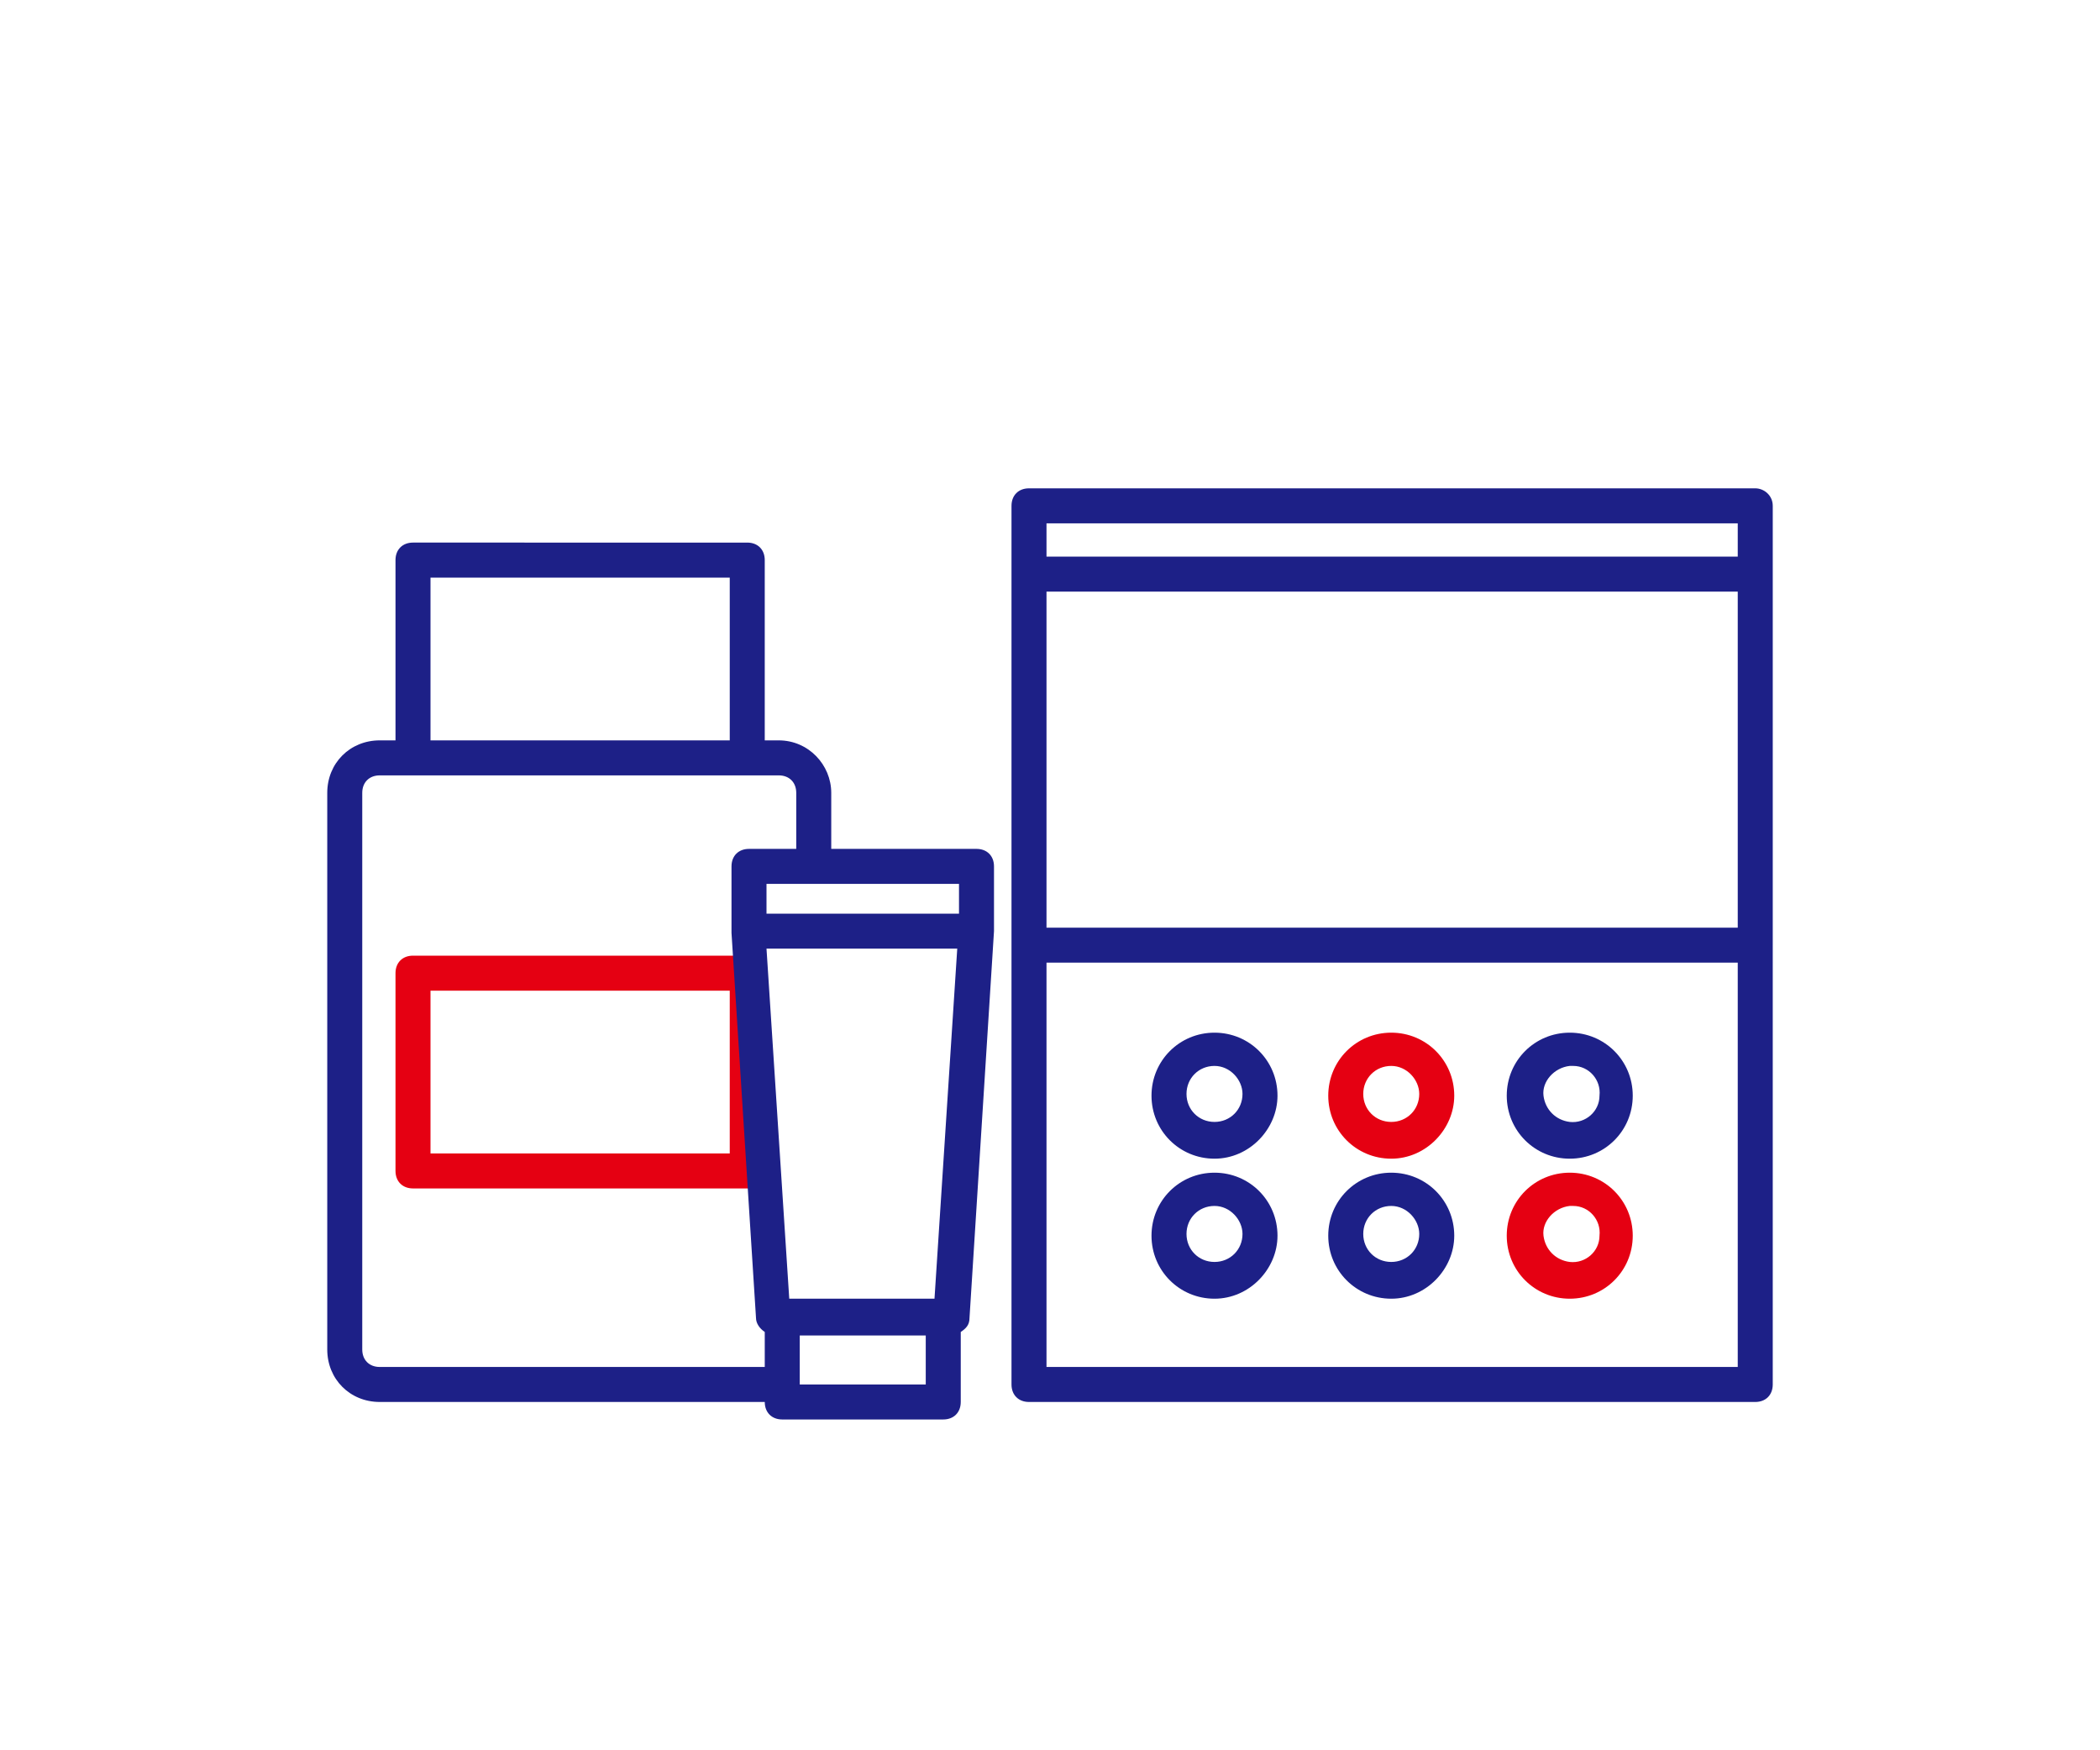
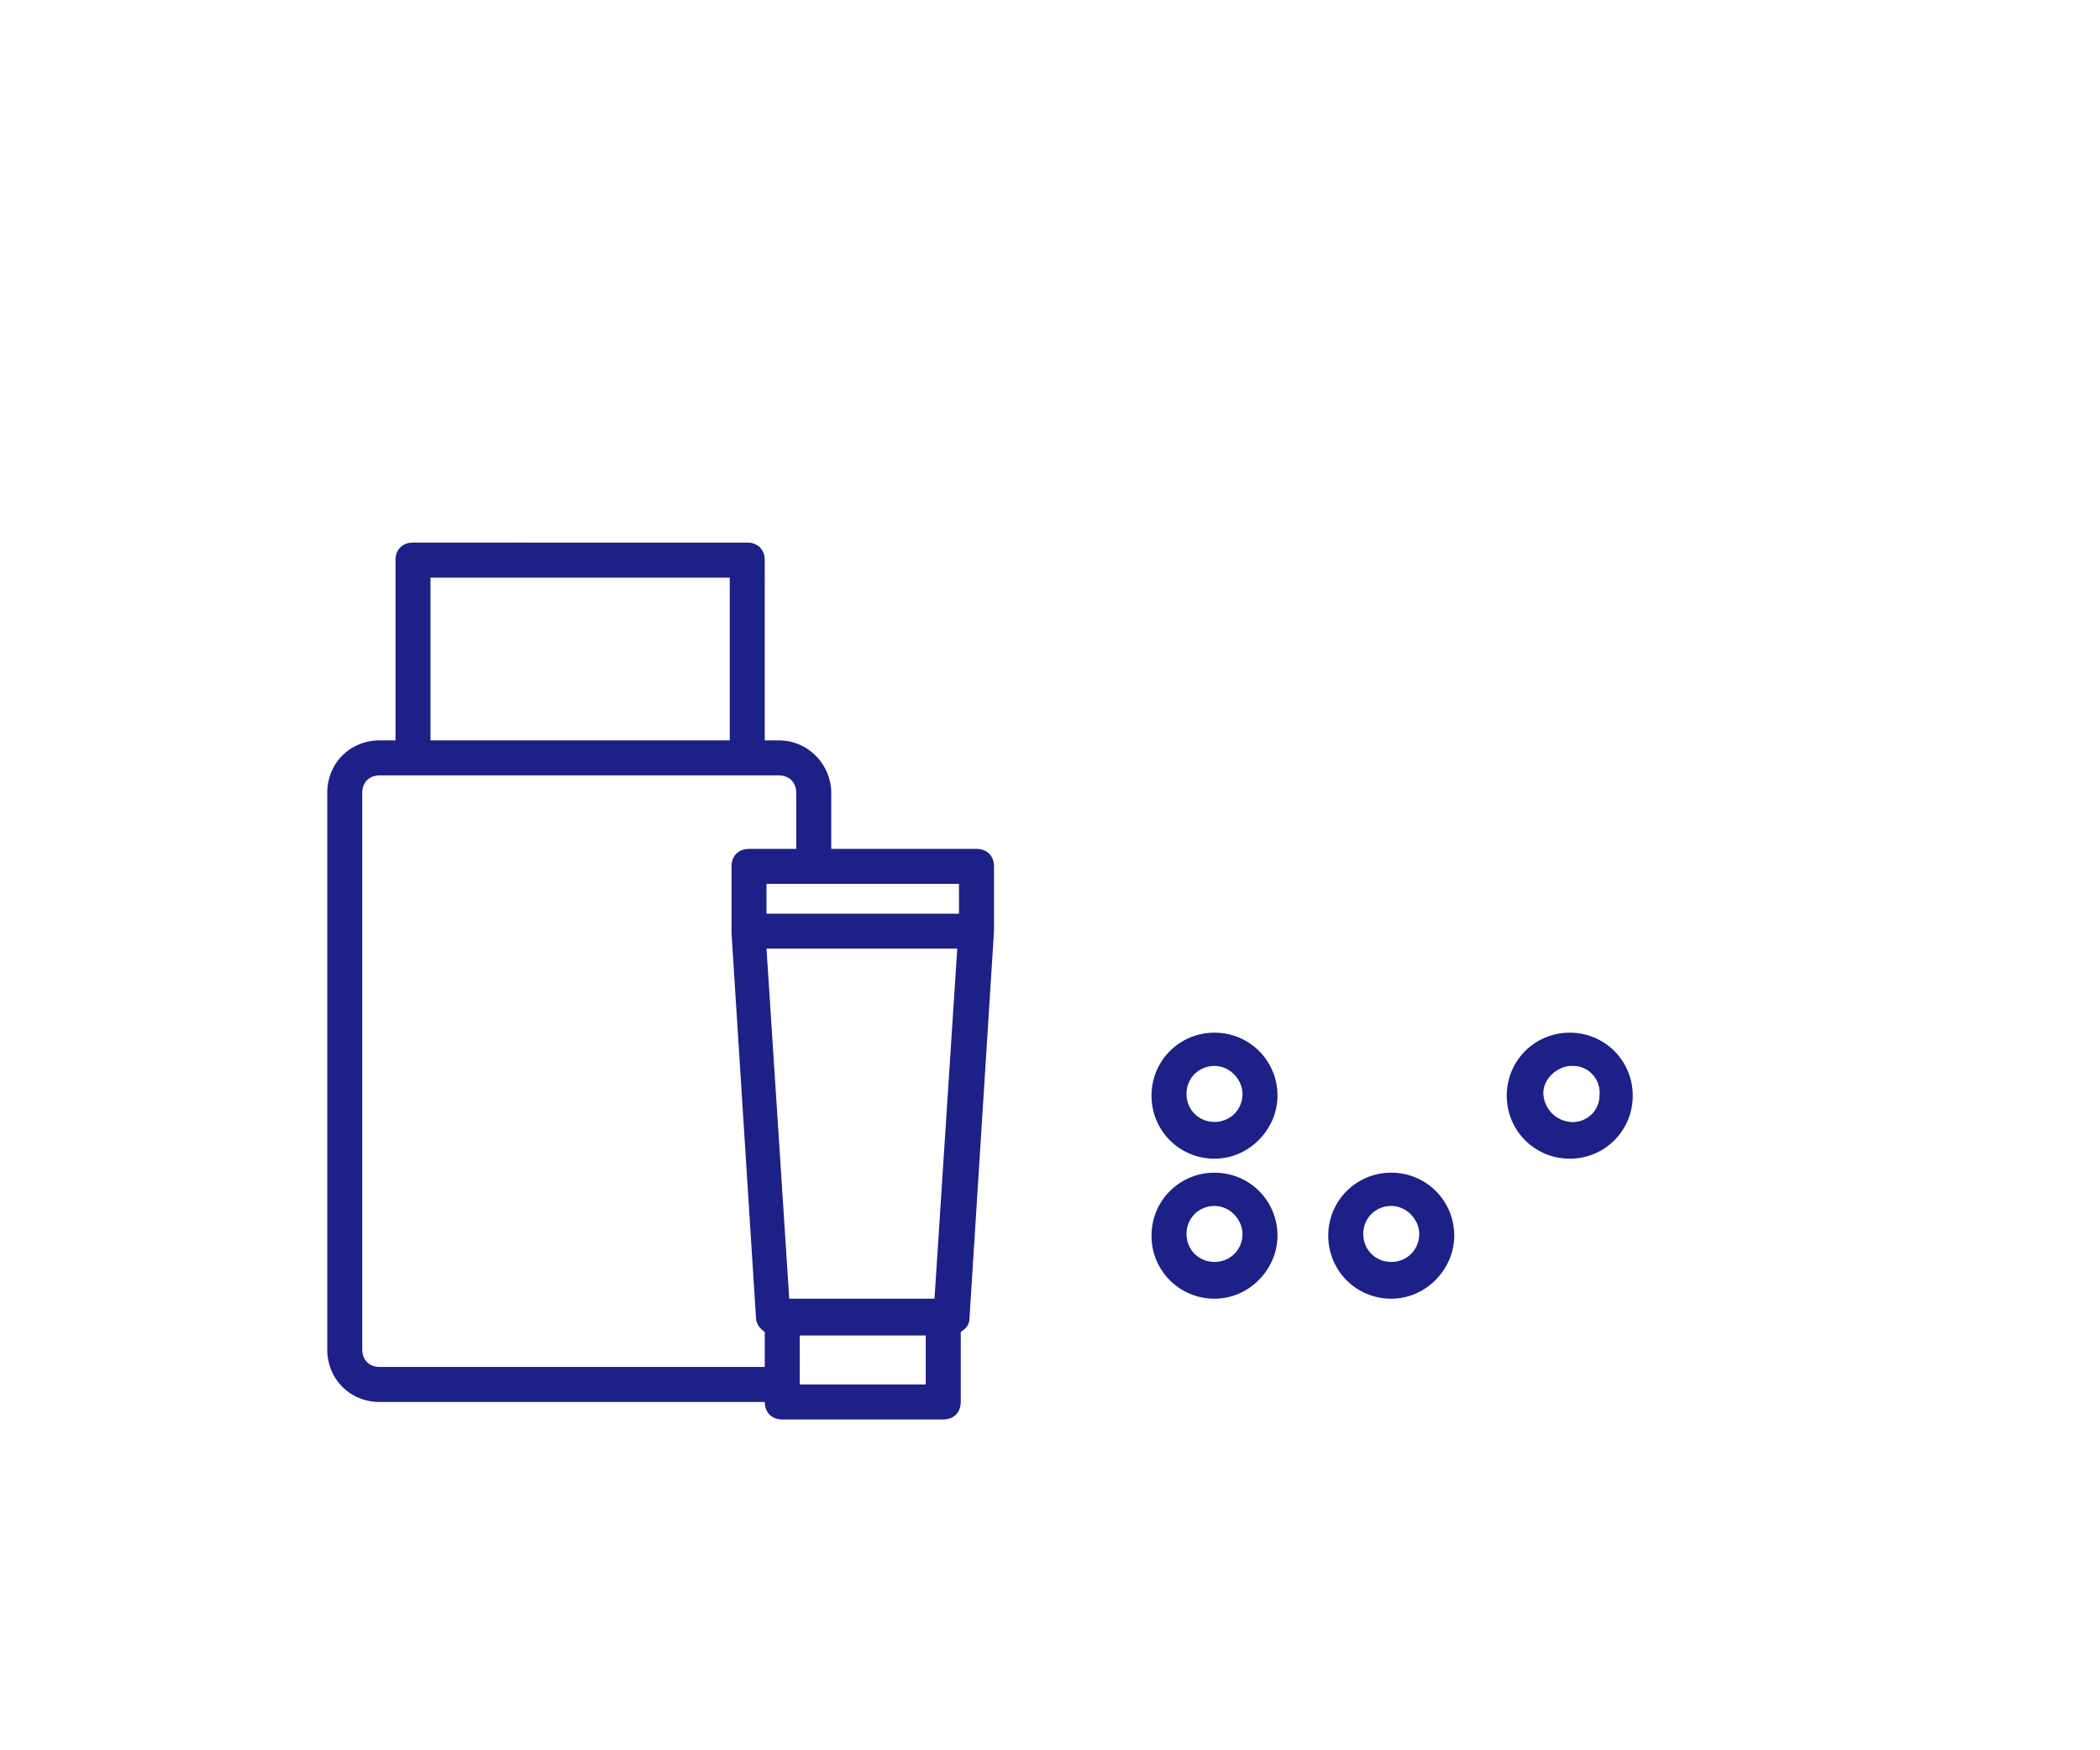
<svg xmlns="http://www.w3.org/2000/svg" version="1.1" id="レイヤー_1" x="0px" y="0px" viewBox="0 0 120 100" style="enable-background:new 0 0 120 100;" xml:space="preserve">
  <style type="text/css">
	.st0{fill:#1D2087;}
	.st1{fill:#E50012;}
</style>
-   <path class="st0" d="M100.3,27.9H58.8c-0.6,0-1,0.4-1,1V54v25.1c0,0.6,0.4,1,1,1h41.5c0.6,0,1-0.4,1-1V54V28.9  C101.3,28.3,100.8,27.9,100.3,27.9z M59.8,33.8h39.5V53H59.8V33.8z M99.3,29.9v1.9H59.8v-1.9H99.3z M99.3,78.1H59.8V55h39.5V78.1z" />
  <path class="st0" d="M69.4,66.2c-2,0-3.6-1.6-3.6-3.6c0-2,1.6-3.6,3.6-3.6c2,0,3.6,1.6,3.6,3.6C73,64.5,71.4,66.2,69.4,66.2  C69.4,66.2,69.4,66.2,69.4,66.2z M69.4,60.9c-0.9,0-1.6,0.7-1.6,1.6c0,0.9,0.7,1.6,1.6,1.6c0.9,0,1.6-0.7,1.6-1.6  C71,61.7,70.3,60.9,69.4,60.9C69.4,60.9,69.4,60.9,69.4,60.9z" />
-   <path class="st1" d="M79.5,66.2c-2,0-3.6-1.6-3.6-3.6c0-2,1.6-3.6,3.6-3.6c2,0,3.6,1.6,3.6,3.6c0,0,0,0,0,0  C83.1,64.5,81.5,66.2,79.5,66.2z M79.5,60.9c-0.9,0-1.6,0.7-1.6,1.6c0,0.9,0.7,1.6,1.6,1.6c0.9,0,1.6-0.7,1.6-1.6c0,0,0,0,0,0  C81.1,61.7,80.4,60.9,79.5,60.9z" />
  <path class="st0" d="M89.7,66.2c-2,0-3.6-1.6-3.6-3.6c0-2,1.6-3.6,3.6-3.6c2,0,3.6,1.6,3.6,3.6S91.7,66.2,89.7,66.2L89.7,66.2z   M89.7,60.9c-0.9,0.1-1.6,0.9-1.5,1.7c0.1,0.8,0.7,1.4,1.5,1.5c0.9,0.1,1.7-0.6,1.7-1.5c0.1-0.9-0.6-1.7-1.5-1.7  C89.9,60.9,89.8,60.9,89.7,60.9z" />
  <path class="st0" d="M69.4,74.2c-2,0-3.6-1.6-3.6-3.6c0-2,1.6-3.6,3.6-3.6c2,0,3.6,1.6,3.6,3.6C73,72.5,71.4,74.2,69.4,74.2  C69.4,74.2,69.4,74.2,69.4,74.2z M69.4,68.9c-0.9,0-1.6,0.7-1.6,1.6c0,0.9,0.7,1.6,1.6,1.6c0.9,0,1.6-0.7,1.6-1.6  C71,69.7,70.3,68.9,69.4,68.9C69.4,68.9,69.4,68.9,69.4,68.9z" />
  <path class="st0" d="M79.5,74.2c-2,0-3.6-1.6-3.6-3.6c0-2,1.6-3.6,3.6-3.6c2,0,3.6,1.6,3.6,3.6c0,0,0,0,0,0  C83.1,72.5,81.5,74.2,79.5,74.2z M79.5,68.9c-0.9,0-1.6,0.7-1.6,1.6c0,0.9,0.7,1.6,1.6,1.6c0.9,0,1.6-0.7,1.6-1.6c0,0,0,0,0,0  C81.1,69.7,80.4,68.9,79.5,68.9z" />
-   <path class="st1" d="M89.7,74.2c-2,0-3.6-1.6-3.6-3.6s1.6-3.6,3.6-3.6c2,0,3.6,1.6,3.6,3.6S91.7,74.2,89.7,74.2L89.7,74.2z   M89.7,68.9c-0.9,0.1-1.6,0.9-1.5,1.7c0.1,0.8,0.7,1.4,1.5,1.5c0.9,0.1,1.7-0.6,1.7-1.5c0.1-0.9-0.6-1.7-1.5-1.7  C89.9,68.9,89.8,68.9,89.7,68.9z" />
-   <path class="st1" d="M42.7,67.9H23.6c-0.6,0-1-0.4-1-1V55.6c0-0.6,0.4-1,1-1h19.1c0.6,0,1,0.4,1,1v11.3  C43.7,67.5,43.3,67.9,42.7,67.9z M24.6,65.9h17.1v-9.3H24.6L24.6,65.9z" />
  <path class="st0" d="M44.5,42.3h-0.8V32c0-0.6-0.4-1-1-1H23.6c-0.6,0-1,0.4-1,1v10.3h-0.9c-1.7,0-3,1.3-3,3v31.8c0,1.7,1.3,3,3,3  h22.8c0.6,0,1-0.4,1-1c0-0.6-0.4-1-1-1H21.7c-0.6,0-1-0.4-1-1V45.3c0-0.6,0.4-1,1-1h1.9h19.1h1.8c0.6,0,1,0.4,1,1v3.3  c0,0.6,0.4,1,1,1c0.6,0,1-0.4,1-1v-3.3C47.5,43.7,46.2,42.3,44.5,42.3z M24.6,42.3V33h17.1v9.3H24.6z" />
  <path class="st0" d="M56.8,53.2C56.8,53.2,56.8,53.2,56.8,53.2l0-3.7c0-0.6-0.4-1-1-1h-13c-0.6,0-1,0.4-1,1v3.7c0,0,0,0,0,0.1  c0,0,0,0,0,0l1.4,22c0,0.3,0.2,0.6,0.5,0.8v4c0,0.6,0.4,1,1,1h9.2c0.6,0,1-0.4,1-1v-4c0.3-0.2,0.5-0.4,0.5-0.8L56.8,53.2  C56.8,53.3,56.8,53.3,56.8,53.2z M43.8,50.5h11v1.7h-11V50.5z M53.4,74.2h-8.3l-1.3-20h10.9L53.4,74.2z M52.9,79.1h-7.2v-2.8h7.2  V79.1z" />
</svg>